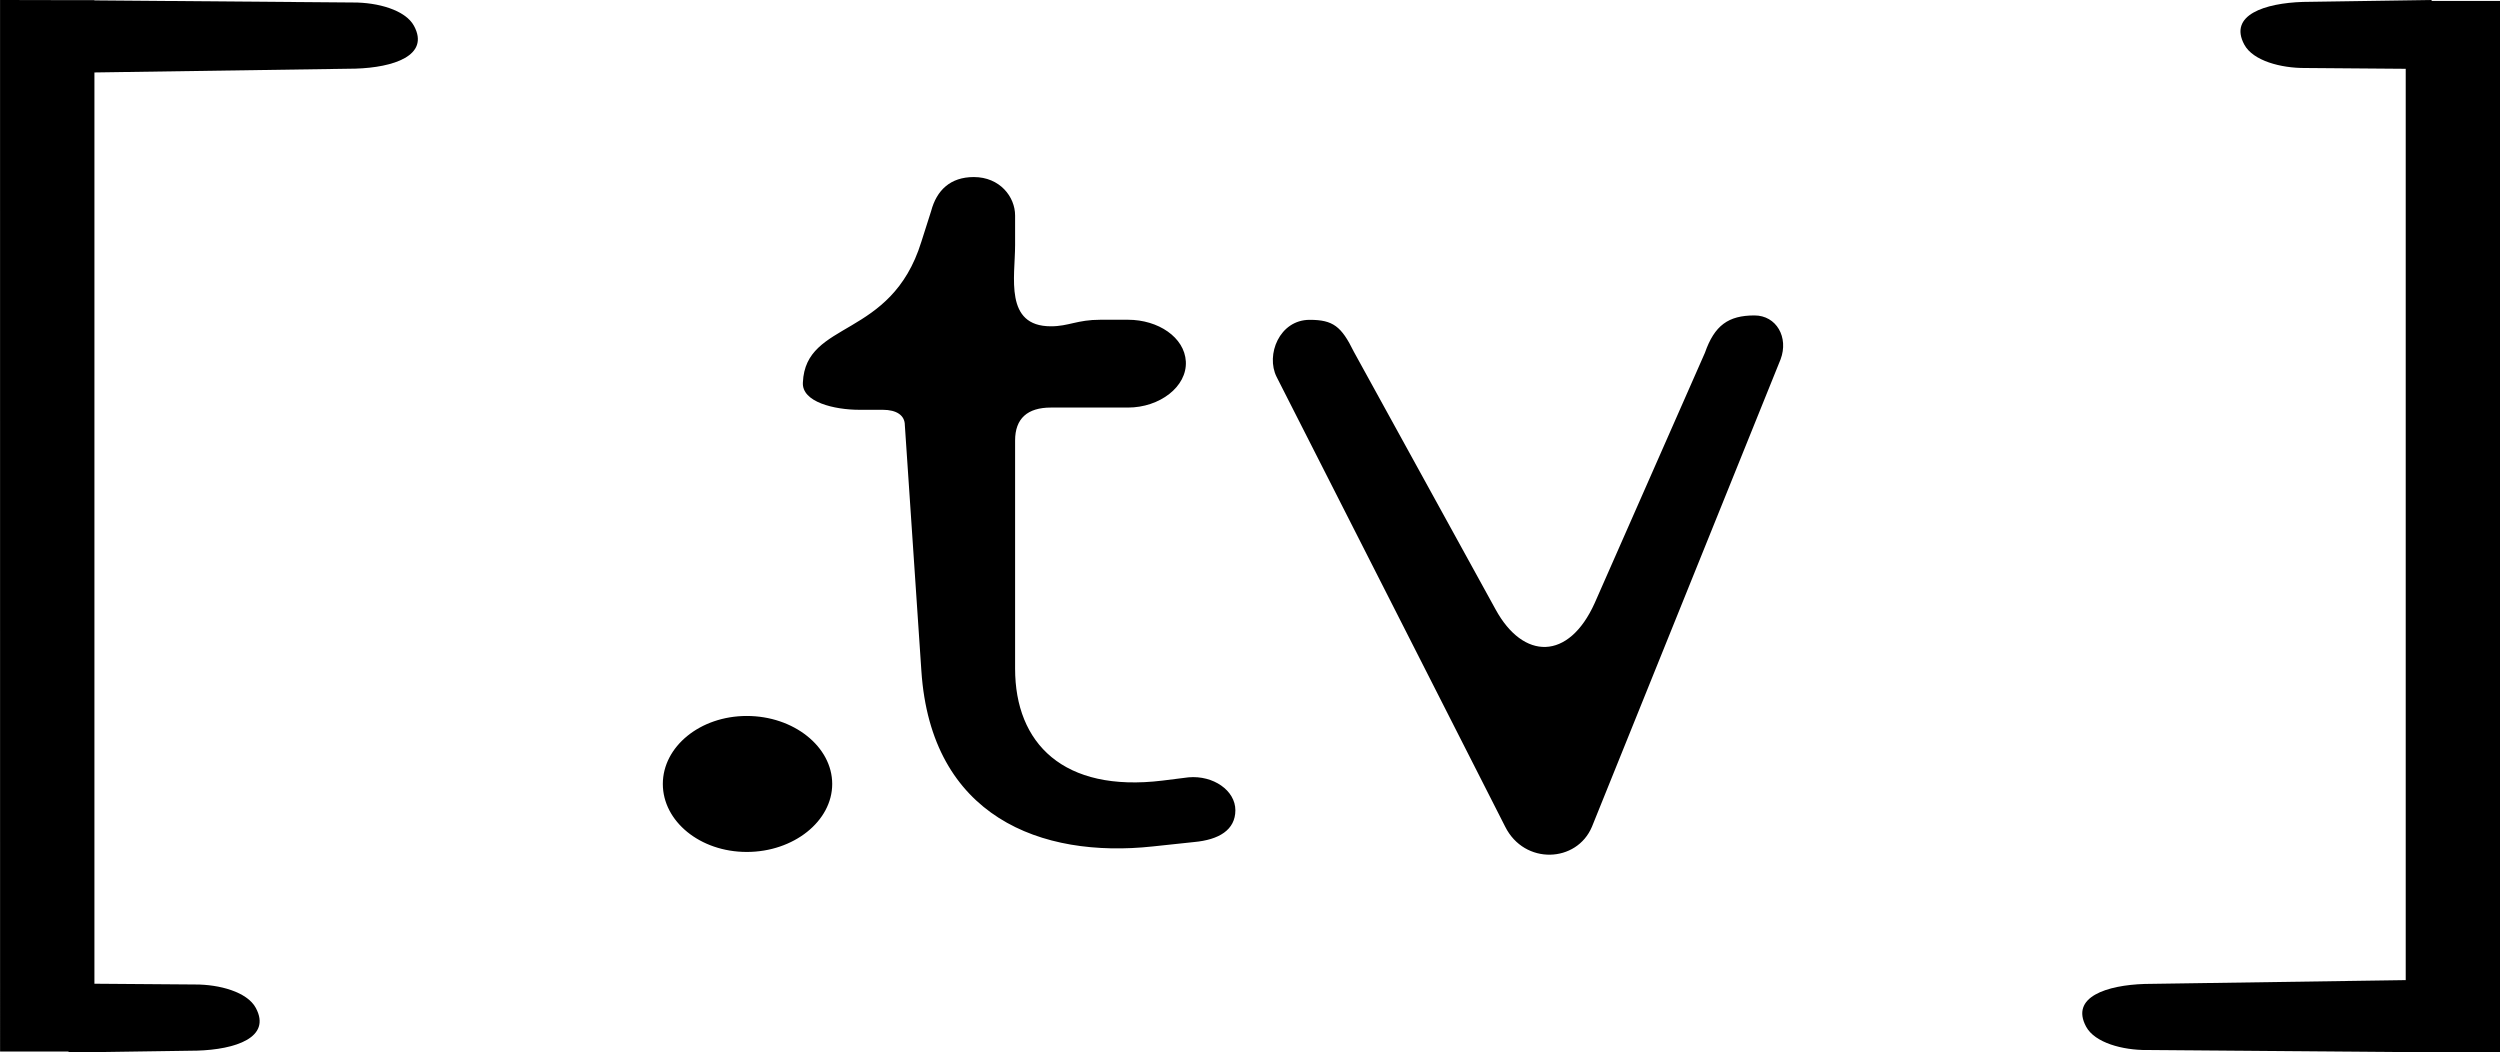
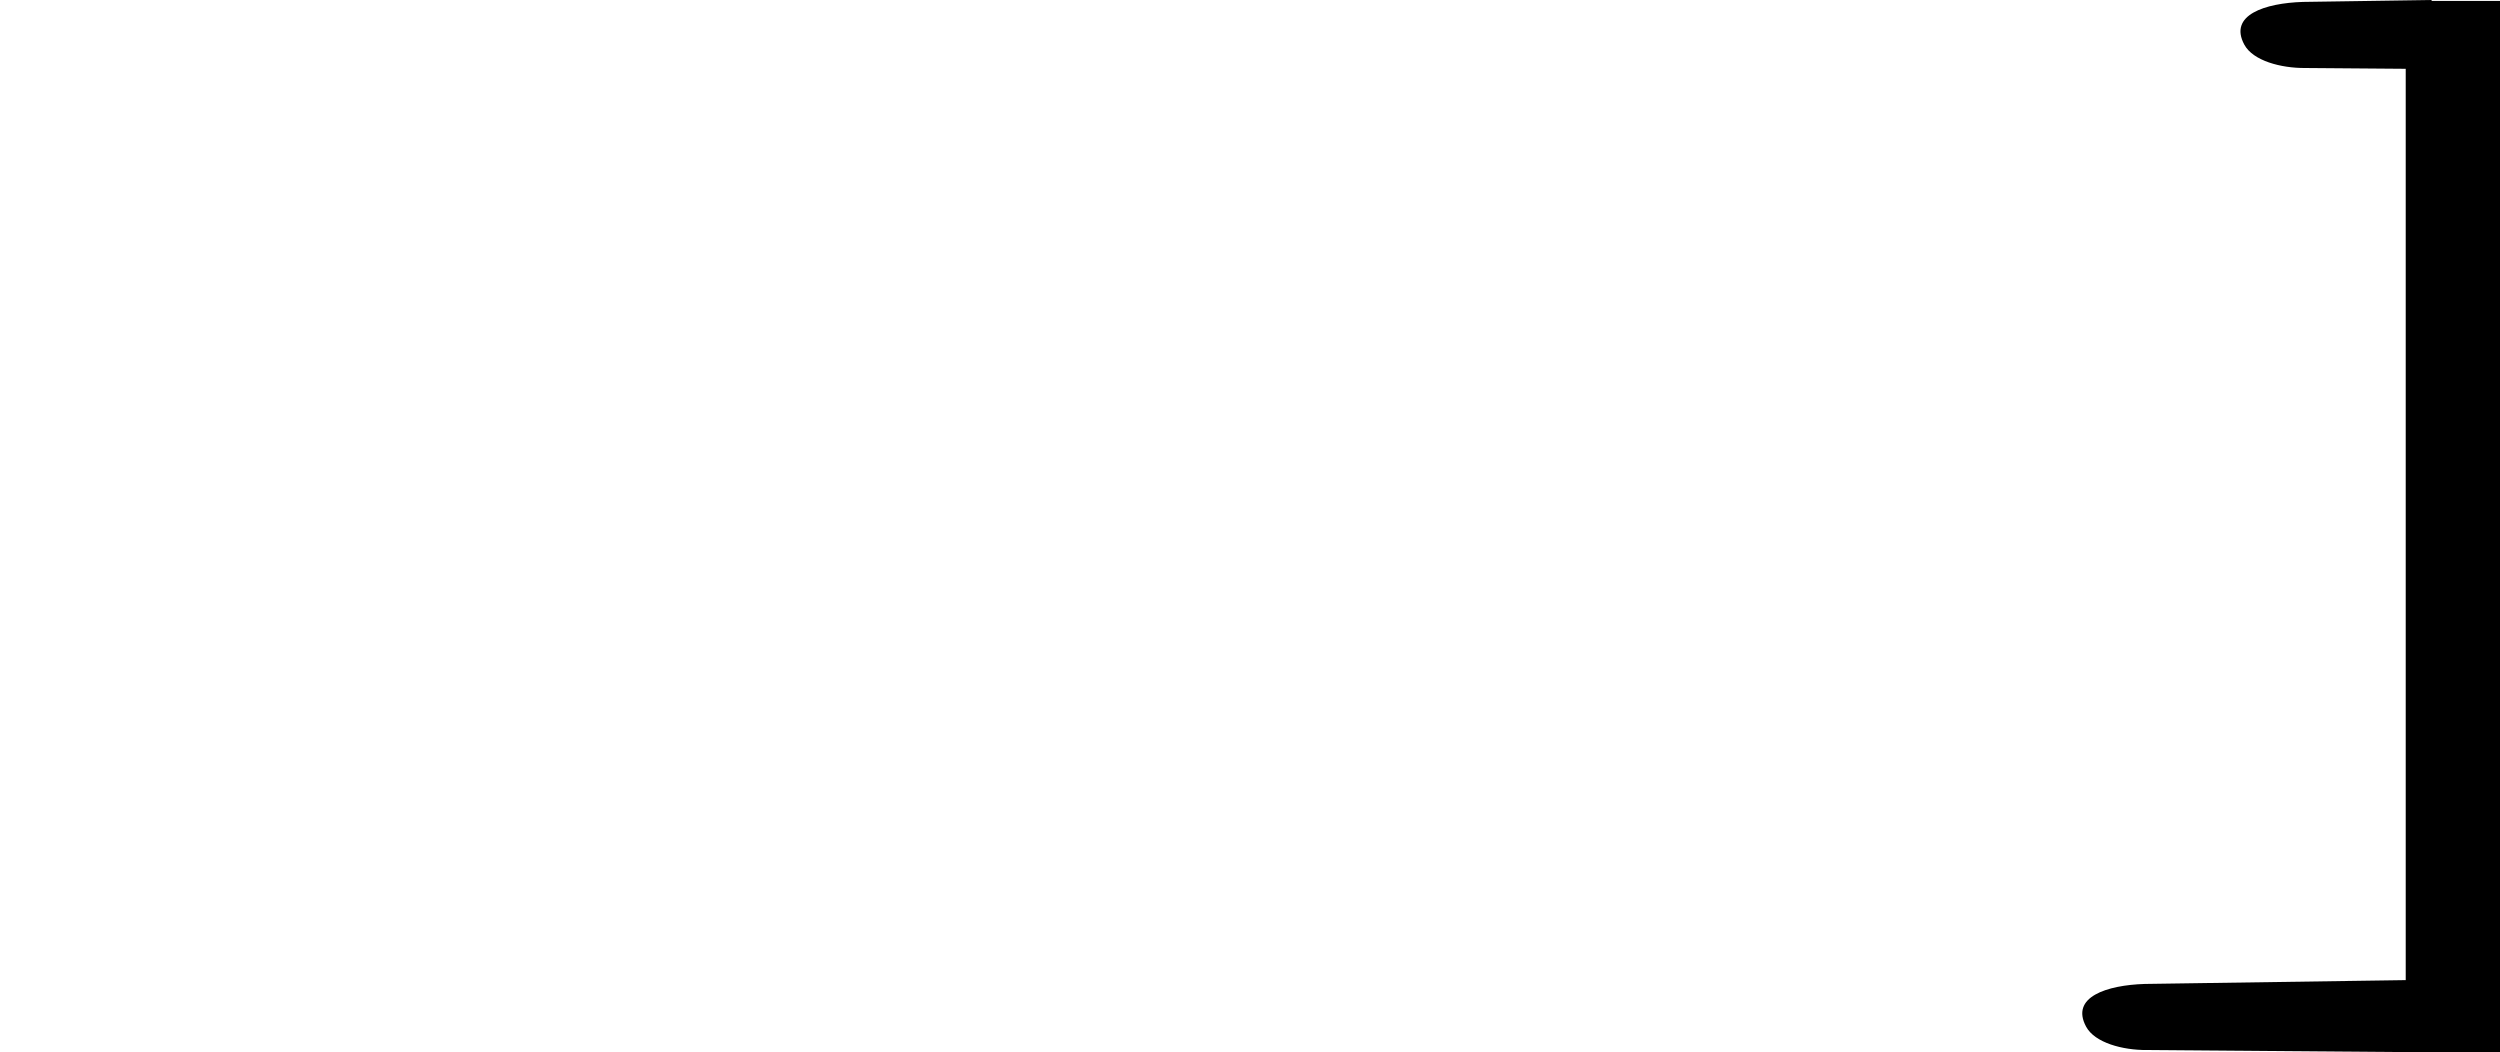
<svg xmlns="http://www.w3.org/2000/svg" xmlns:ns1="http://www.inkscape.org/namespaces/inkscape" xmlns:ns2="http://sodipodi.sourceforge.net/DTD/sodipodi-0.dtd" width="31.29mm" height="13.173mm" viewBox="0 0 31.29 13.173" version="1.1" id="svg1" xml:space="preserve" ns1:version="1.3 (0e150ed6c4, 2023-07-21)" ns2:docname=".tv 1998.svg">
  <ns2:namedview id="namedview1" pagecolor="#ffffff" bordercolor="#000000" borderopacity="0.25" ns1:showpageshadow="2" ns1:pageopacity="0.0" ns1:pagecheckerboard="0" ns1:deskcolor="#d1d1d1" ns1:document-units="mm" ns1:zoom="2.8578563" ns1:cx="-4.7238204" ns1:cy="108.82282" ns1:window-width="1920" ns1:window-height="991" ns1:window-x="-9" ns1:window-y="-9" ns1:window-maximized="1" ns1:current-layer="layer1" />
  <defs id="defs1" />
  <g ns1:label="Katman 1" ns1:groupmode="layer" id="layer1" transform="translate(-139.224,-133.065)">
-     <path d="m 149.64,142.877 c 0,-0.467 -0.483,-0.851 -1.069,-0.851 -0.586,0 -1.051,0.385 -1.051,0.851 0,0.467 0.465,0.851 1.051,0.851 0.586,0 1.069,-0.385 1.069,-0.851 z m 1.115,-6.784 c -0.379,1.222 -1.448,0.975 -1.482,1.758 -0.017,0.247 0.396,0.343 0.707,0.343 h 0.293 c 0.172,0 0.276,0.069 0.276,0.192 l 0.207,3.076 c 0.121,1.826 1.499,2.348 2.896,2.197 l 0.517,-0.055 c 0.31,-0.028 0.517,-0.151 0.517,-0.398 0,-0.247 -0.276,-0.439 -0.586,-0.412 l -0.327,0.041 c -1.241,0.151 -1.844,-0.467 -1.844,-1.401 v -2.856 c 0,-0.275 0.155,-0.412 0.448,-0.412 h 0.965 c 0.396,0 0.741,-0.261 0.724,-0.577 -0.017,-0.302 -0.345,-0.522 -0.724,-0.522 h -0.345 c -0.293,0 -0.396,0.082 -0.62,0.082 -0.586,0 -0.448,-0.618 -0.448,-1.016 v -0.371 c 0,-0.233 -0.19,-0.481 -0.517,-0.481 -0.293,0 -0.465,0.165 -0.534,0.426 z m 7.308,7.319 c 0.241,0.481 0.896,0.453 1.086,0 l 2.361,-5.85 c 0.103,-0.275 -0.052,-0.549 -0.327,-0.549 -0.327,0 -0.5,0.124 -0.62,0.467 l -1.379,3.131 c -0.327,0.728 -0.896,0.714 -1.241,0.082 l -1.775,-3.227 c -0.155,-0.316 -0.259,-0.398 -0.552,-0.398 -0.379,0 -0.552,0.439 -0.414,0.714 z" id="text3" style="font-size:15.492px;line-height:0.95;font-family:TemplateGothic;-inkscape-font-specification:TemplateGothic;letter-spacing:0px;word-spacing:0px;fill:#000000;stroke:none;stroke-width:0.109" aria-label=".tv" ns2:nodetypes="sssssccssccccsccsssscsssssscccccsccccscc" />
-     <path id="text5" style="font-style:normal;font-variant:normal;font-weight:normal;font-stretch:normal;font-size:17.639px;line-height:0.95;font-family:TemplateGothic;-inkscape-font-specification:TemplateGothic;letter-spacing:0px;word-spacing:0px;fill:#000000;stroke:none;stroke-width:0.125;stroke-linejoin:miter;stroke-dasharray:none;stroke-opacity:1" d="m -183.211,59.359 -11.583,-6.248 -0.407,0.754 -0.011,-0.006 -0.744,1.429 c -0.212,0.423 -0.3,0.899 0.123,0.899 0.229,3e-6 0.476,-0.264 0.618,-0.529 l 0.607,-1.105 10.038,5.415 -1.509,2.898 c -0.212,0.423 -0.3,0.899 0.123,0.899 0.229,0 0.476,-0.264 0.618,-0.529 l 1.562,-2.84 0.003,0.002 0.233,-0.432 z" transform="rotate(-118.344)" />
    <path id="path5" style="font-style:normal;font-variant:normal;font-weight:normal;font-stretch:normal;font-size:17.639px;line-height:0.95;font-family:TemplateGothic;-inkscape-font-specification:TemplateGothic;letter-spacing:0px;word-spacing:0px;fill:#000000;stroke:none;stroke-width:0.125;stroke-linejoin:miter;stroke-dasharray:none;stroke-opacity:1" d="m 170.514,146.237 v -13.16 h -0.856 v -0.012 l -1.611,0.024 c -0.473,0.015 -0.934,0.163 -0.733,0.535 0.109,0.202 0.459,0.294 0.759,0.292 l 1.261,0.01 v 11.406 l -3.267,0.048 c -0.473,0.015 -0.934,0.163 -0.733,0.535 0.109,0.202 0.459,0.294 0.759,0.292 l 3.241,0.026 v 0.004 h 0.49 z" />
  </g>
</svg>